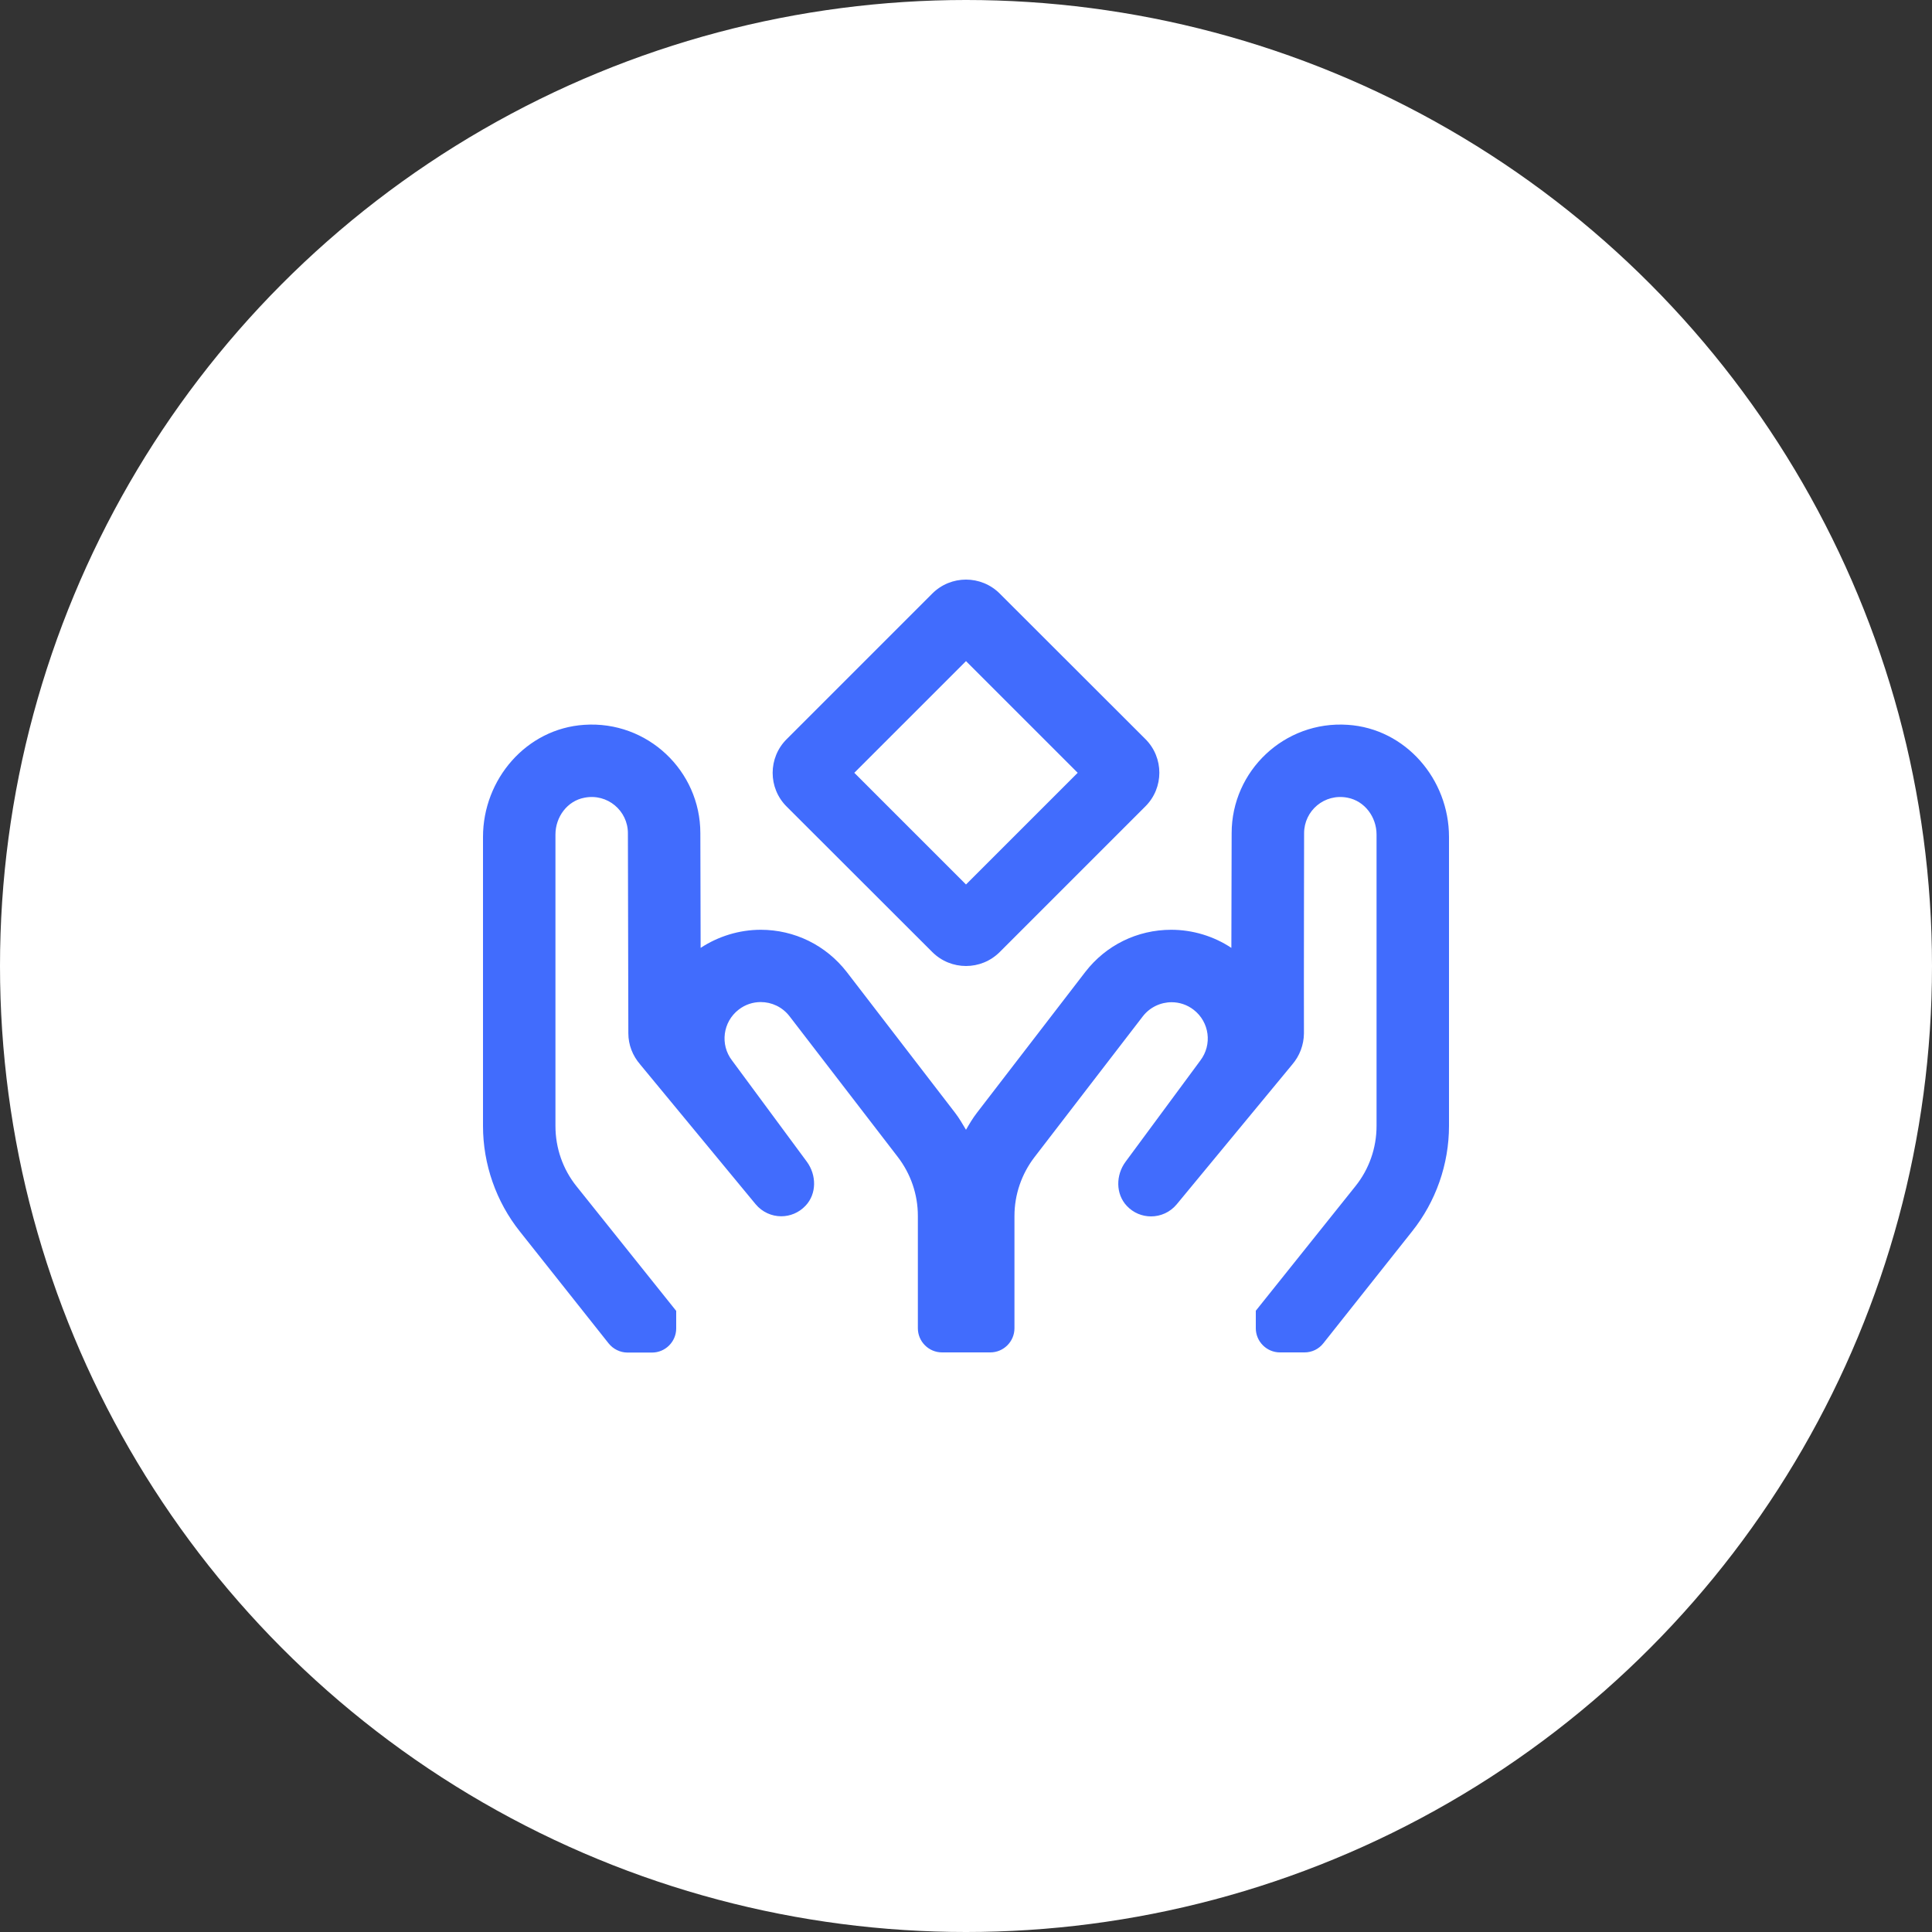
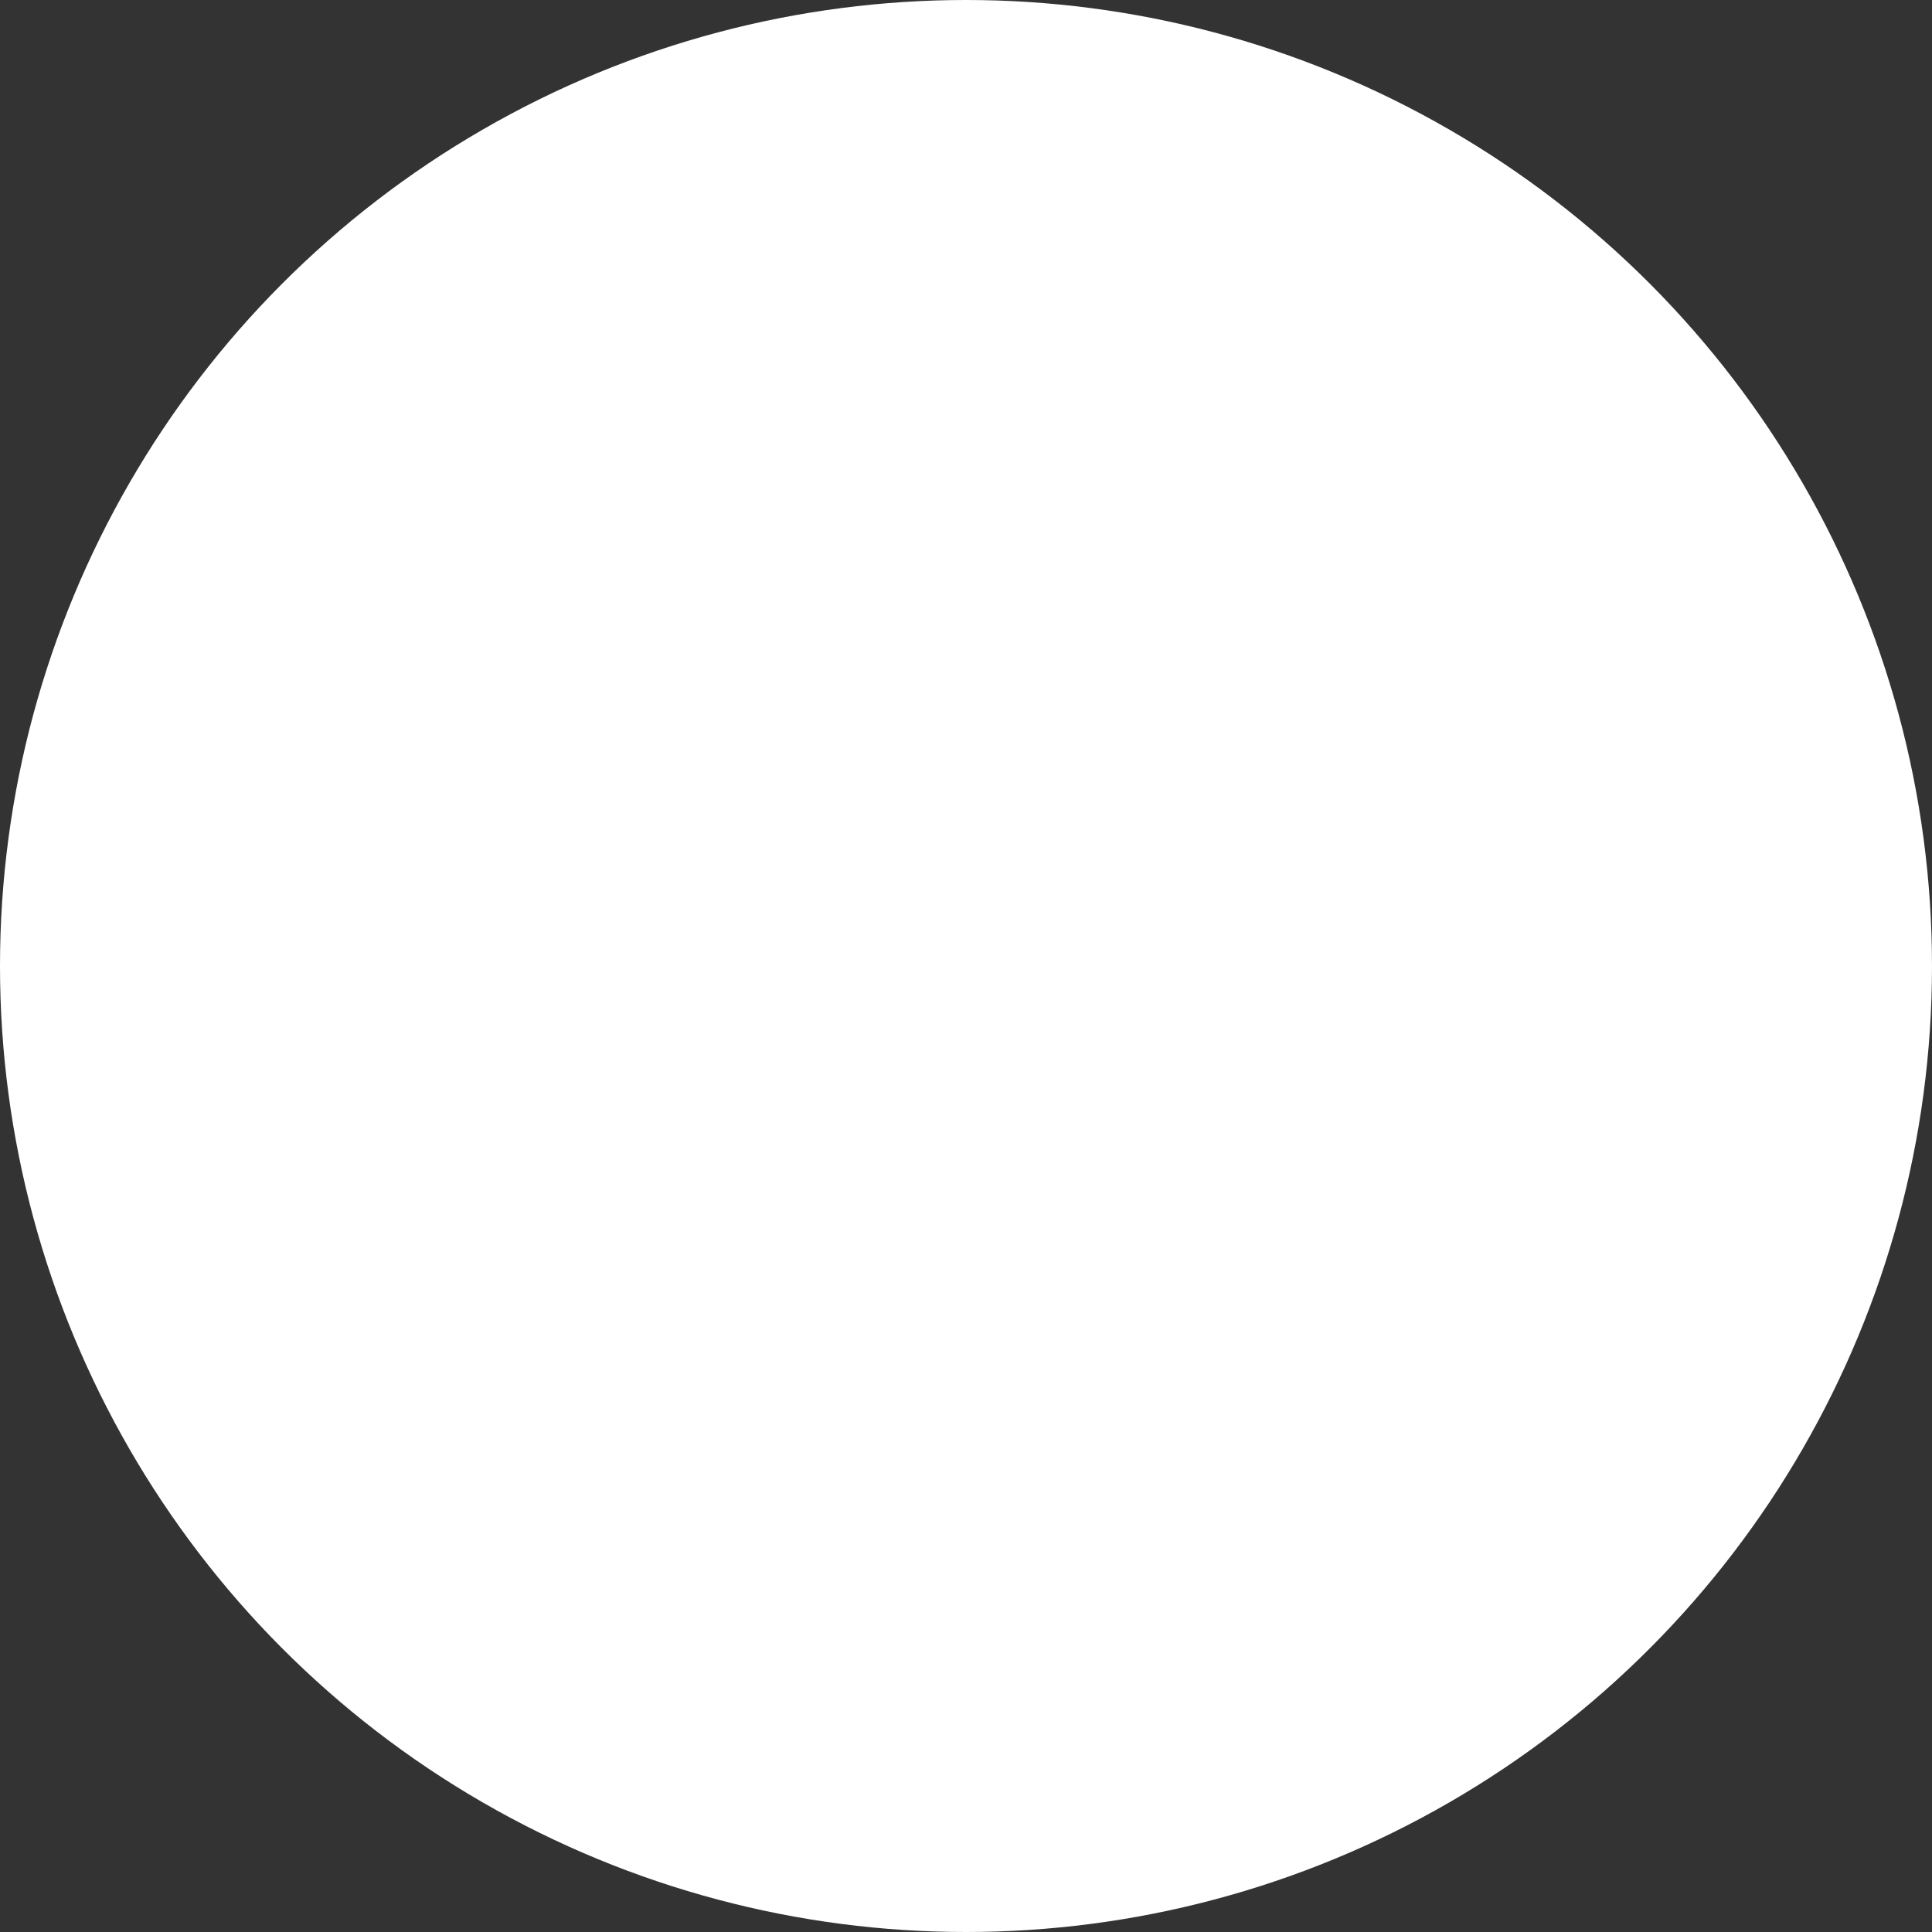
<svg xmlns="http://www.w3.org/2000/svg" width="48" height="48" viewBox="0 0 48 48" fill="none">
  <rect x="0" y="0" width="48" height="48" fill="#333333" stroke="none" />
  <circle cx="24" cy="24" r="24" fill="white" />
-   <path d="M23.16 23.651C23.392 23.884 23.696 24 24 24C24.304 24 24.608 23.884 24.84 23.651L28.455 20.036C28.92 19.575 28.92 18.821 28.455 18.36L24.84 14.749C24.608 14.516 24.304 14.4 24 14.4C23.696 14.4 23.392 14.516 23.16 14.749L19.545 18.364C19.08 18.825 19.08 19.579 19.545 20.04L23.16 23.651ZM24 16.425L26.775 19.2L24 21.975L21.225 19.2L24 16.425ZM33.484 18.008C31.913 17.902 30.6 19.151 30.6 20.7C30.6 20.7 30.596 22.163 30.593 23.55C30.154 23.258 29.629 23.1 29.1 23.1C28.256 23.1 27.476 23.483 26.962 24.15L24.27 27.649C24.169 27.78 24.082 27.926 24 28.069C23.914 27.926 23.831 27.78 23.73 27.649L21.038 24.15C20.52 23.483 19.74 23.1 18.9 23.1C18.371 23.1 17.846 23.261 17.407 23.55C17.404 22.159 17.4 20.7 17.4 20.7C17.4 19.151 16.087 17.902 14.516 18.008C13.08 18.101 12 19.358 12 20.794V27.975C12 28.924 12.326 29.858 12.919 30.6L15.12 33.375C15.232 33.517 15.409 33.604 15.589 33.604H16.2C16.53 33.604 16.8 33.334 16.8 33.004V32.569L14.325 29.475C13.984 29.051 13.8 28.523 13.8 27.975V20.734C13.8 20.299 14.092 19.898 14.52 19.819C15.094 19.706 15.6 20.145 15.6 20.7C15.6 20.7 15.607 24.488 15.611 25.672C15.611 25.957 15.716 26.227 15.904 26.445L18.773 29.918C18.938 30.116 19.174 30.218 19.41 30.218C19.628 30.218 19.849 30.131 20.014 29.955C20.295 29.659 20.288 29.19 20.044 28.86L18.188 26.348C17.884 25.954 17.959 25.387 18.352 25.084C18.517 24.956 18.709 24.896 18.9 24.896C19.17 24.896 19.436 25.016 19.616 25.249L22.305 28.744C22.628 29.164 22.804 29.677 22.804 30.206V33C22.804 33.33 23.074 33.6 23.404 33.6H24.604C24.934 33.6 25.204 33.33 25.204 33V30.21C25.204 29.681 25.38 29.168 25.703 28.747L28.391 25.253C28.567 25.024 28.837 24.9 29.108 24.9C29.299 24.9 29.49 24.96 29.655 25.087C30.049 25.391 30.124 25.954 29.82 26.351L27.964 28.864C27.72 29.194 27.716 29.663 27.994 29.959C28.159 30.135 28.376 30.221 28.598 30.221C28.834 30.221 29.07 30.12 29.235 29.921L32.104 26.449C32.291 26.231 32.392 25.961 32.396 25.676C32.392 24.488 32.4 20.7 32.4 20.7C32.4 20.145 32.903 19.706 33.48 19.819C33.907 19.901 34.2 20.299 34.2 20.734V27.975C34.2 28.519 34.016 29.047 33.675 29.471L31.2 32.565V33C31.2 33.33 31.47 33.6 31.8 33.6H32.411C32.595 33.6 32.767 33.517 32.88 33.371L35.081 30.596C35.674 29.854 36 28.924 36 27.971V20.794C36 19.358 34.92 18.101 33.484 18.008Z" fill="#416CFD" />
</svg>